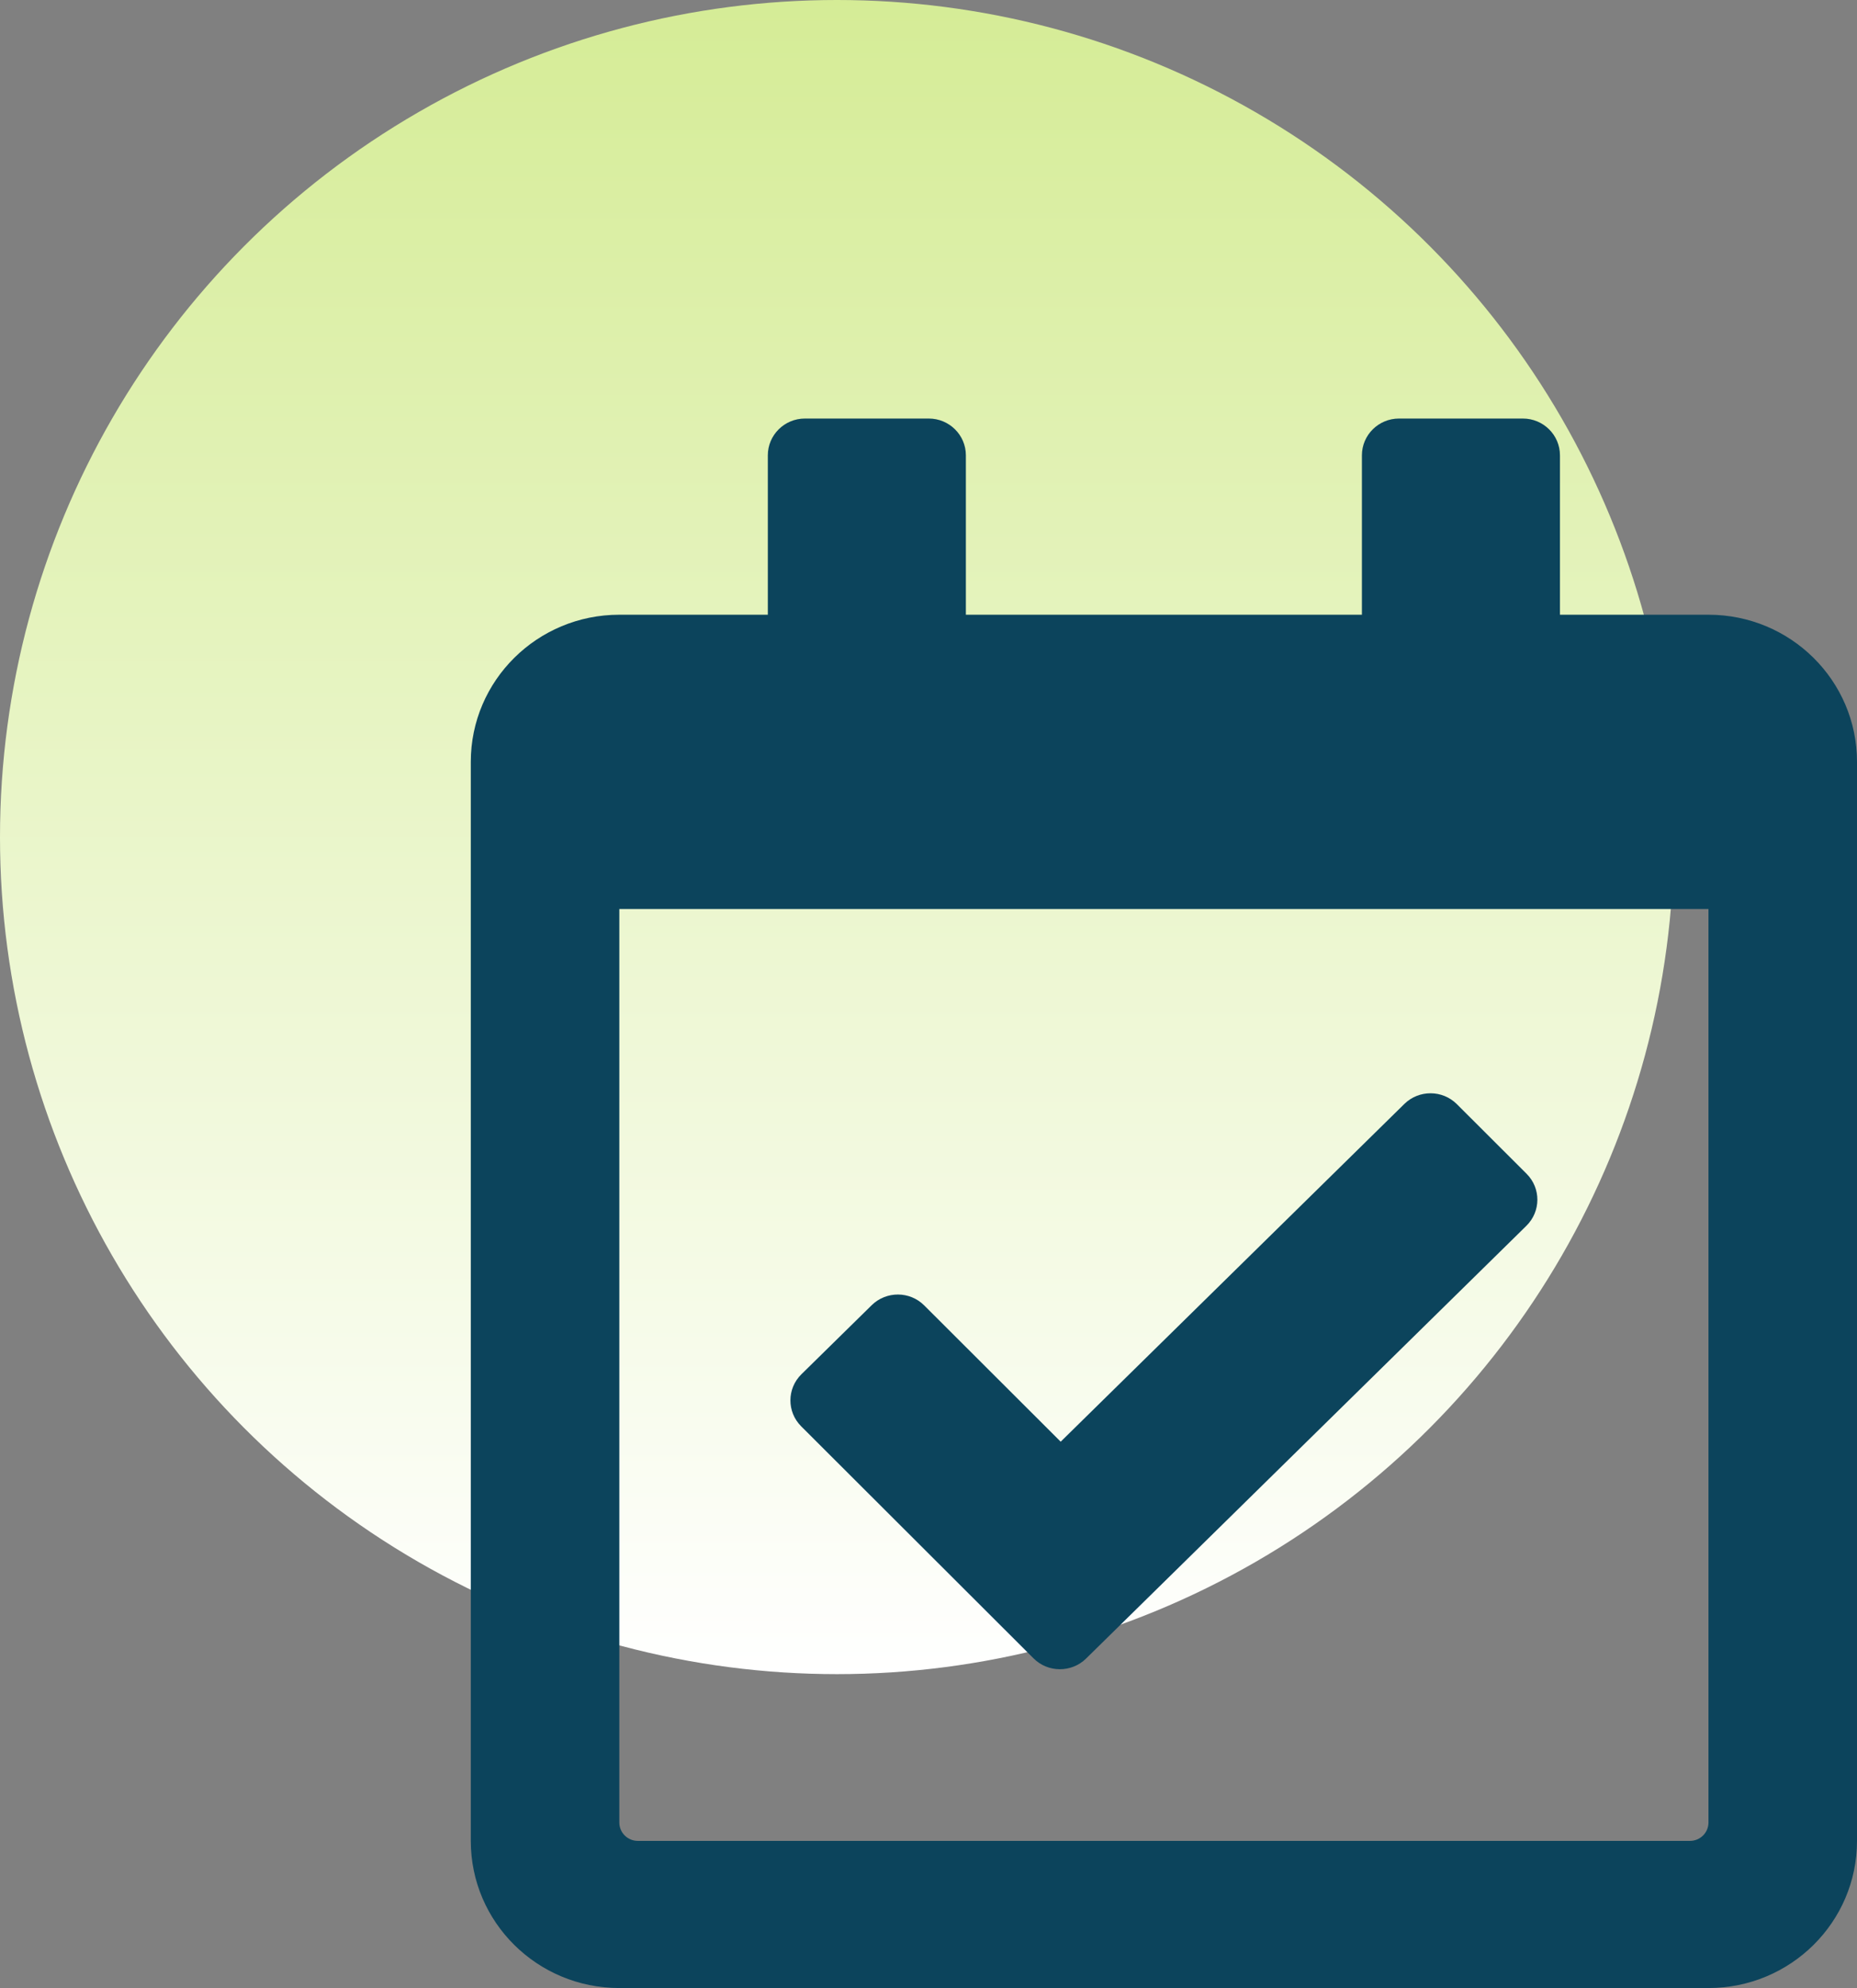
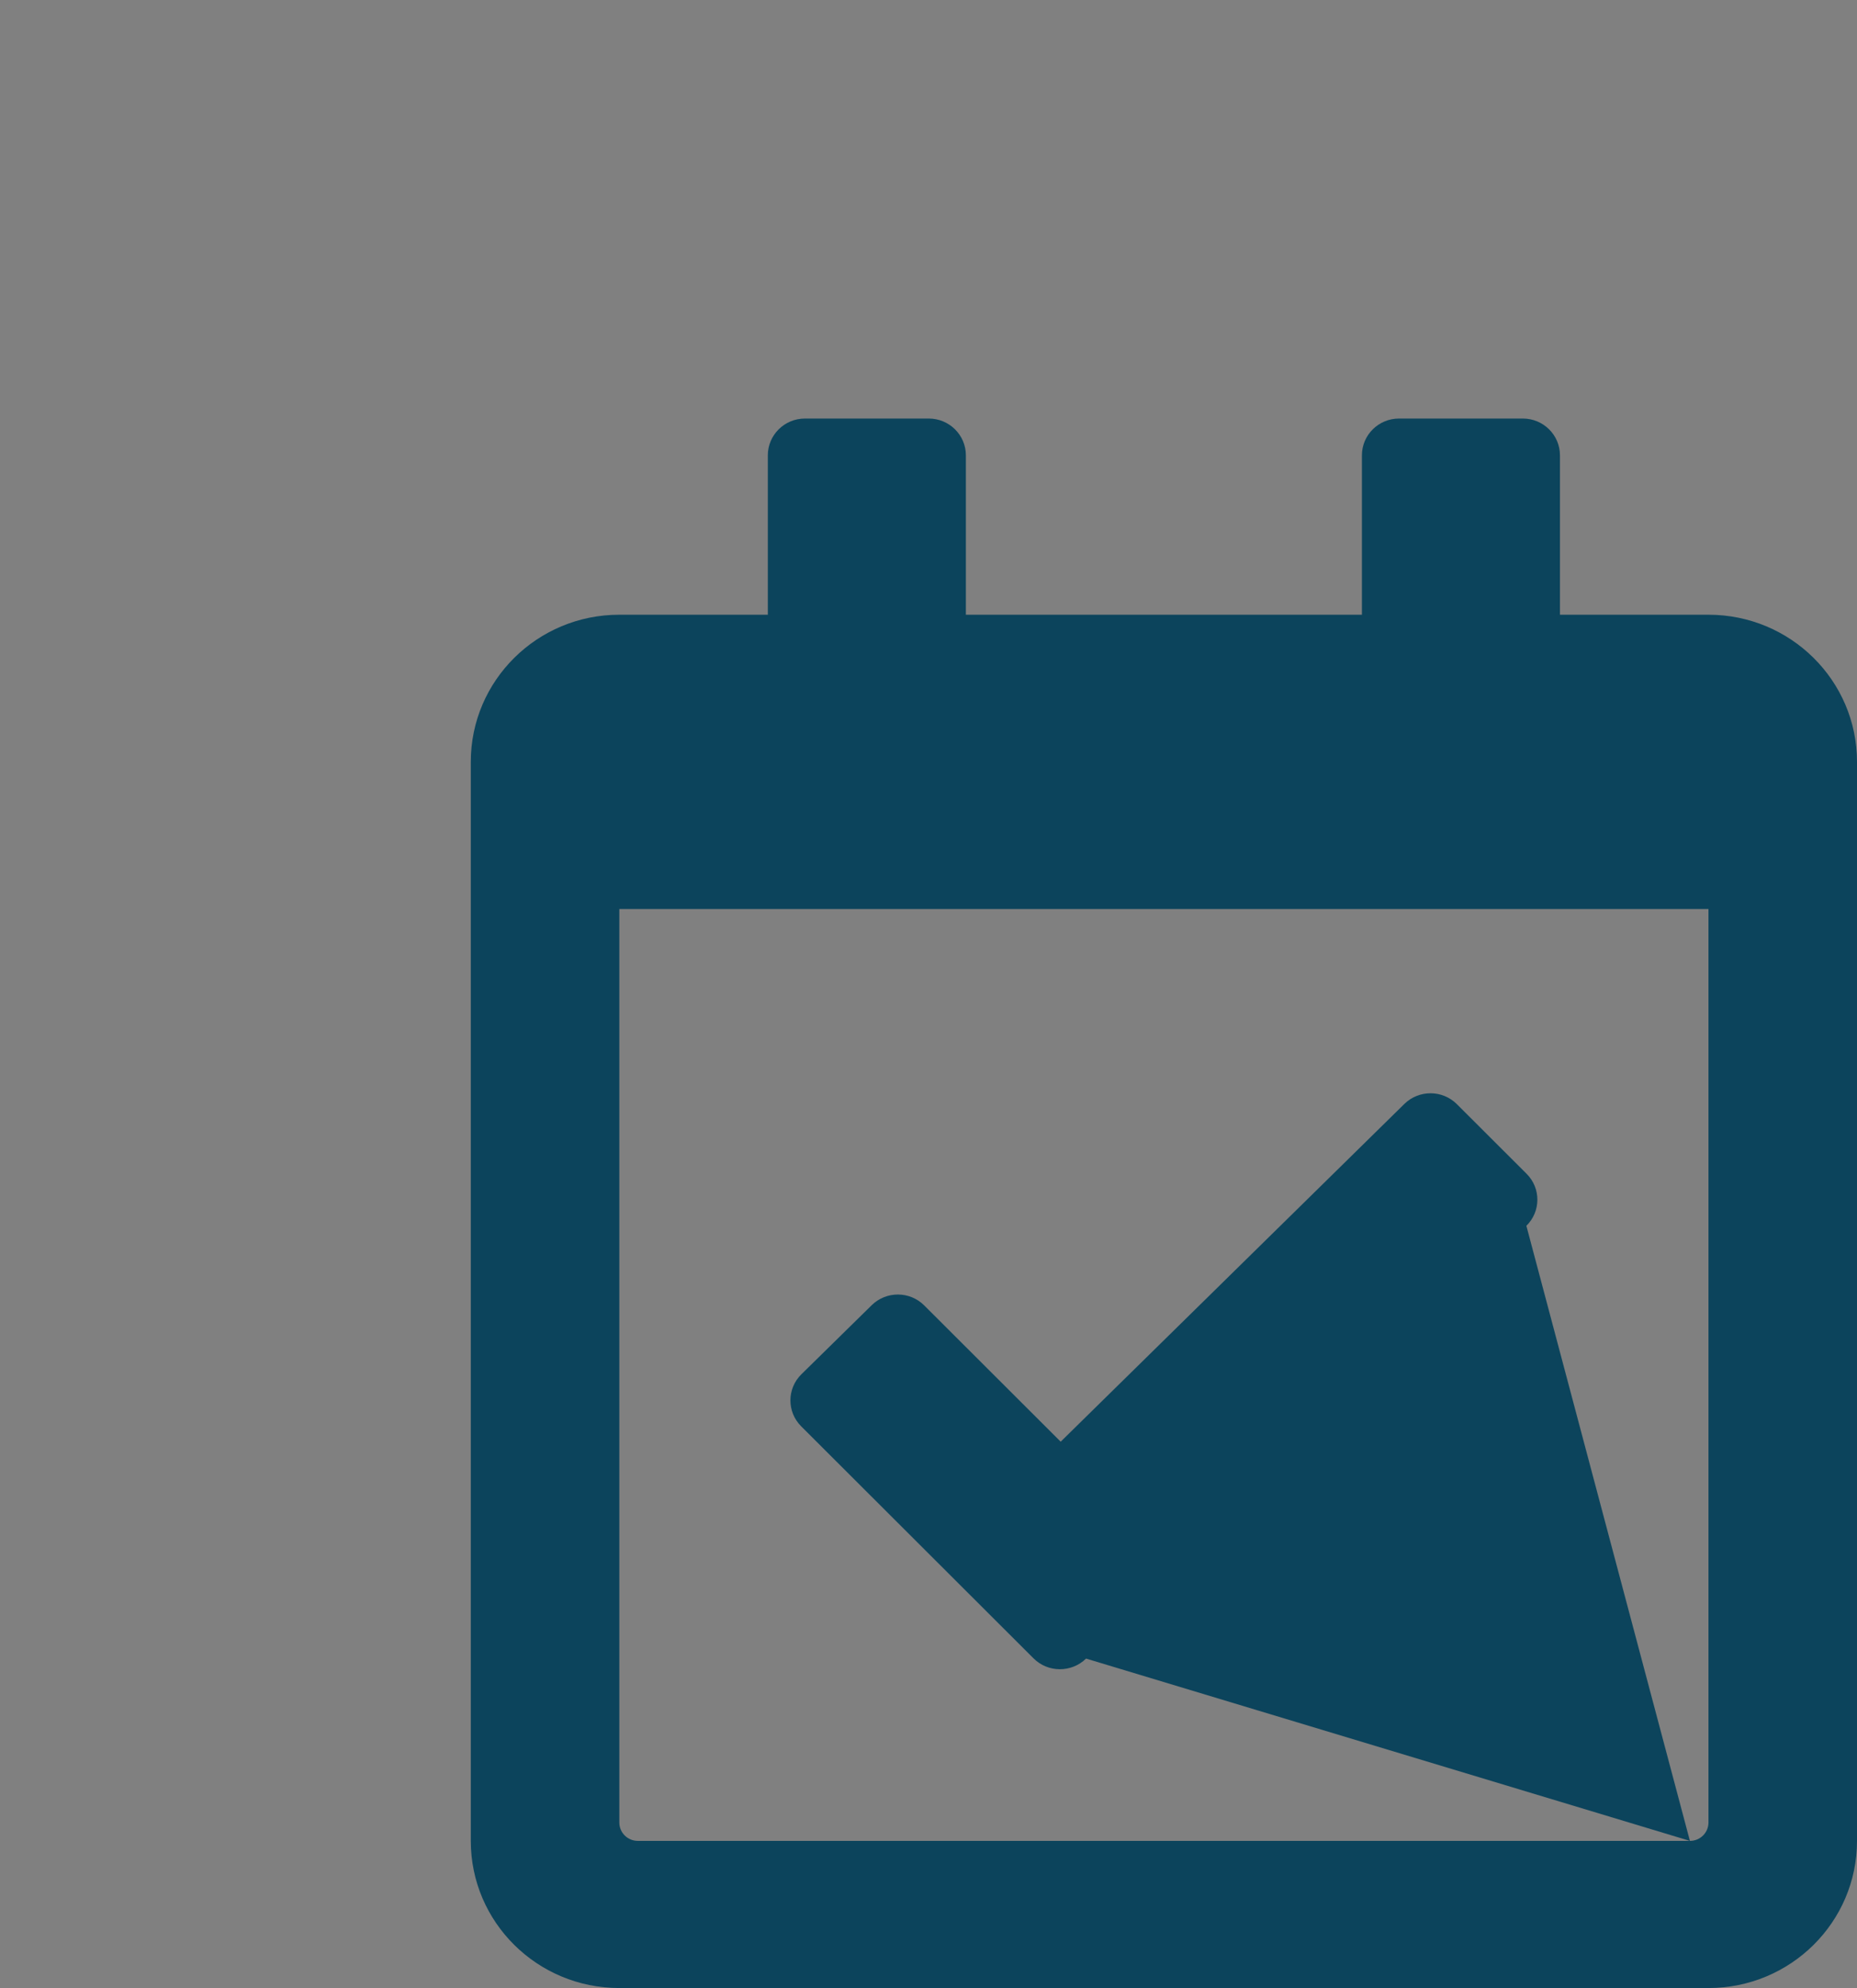
<svg xmlns="http://www.w3.org/2000/svg" width="71px" height="76px" viewBox="0 0 71 76" version="1.1">
  <rect x="0" y="0" width="71" height="76" fill="#808080" stroke="none" />
  <title>check+circle-green</title>
  <desc>Created with Sketch.</desc>
  <defs>
    <linearGradient x1="50%" y1="0%" x2="50%" y2="100%" id="linearGradient-1">
      <stop stop-color="#D5EC96" offset="0%" />
      <stop stop-color="#FFFFFF" offset="100%" />
    </linearGradient>
  </defs>
  <g id="Product-Page" stroke="none" stroke-width="1" fill="none" fill-rule="evenodd">
    <g id="Product-page" transform="translate(-831, -2748)">
      <g id="Process-detailed" transform="translate(128, 2210)">
        <g id="check+circle-green" transform="translate(703, 538)">
-           <circle id="Oval-Copy-11" fill="url(#linearGradient-1)" cx="32" cy="32" r="32" />
-           <path d="M65.321,23.5 L59.643,23.5 L59.643,17.406 C59.643,16.63 59.007,16 58.223,16 L53.491,16 C52.707,16 52.071,16.63 52.071,17.406 L52.071,23.5 L36.929,23.5 L36.929,17.406 C36.929,16.63 36.293,16 35.509,16 L30.777,16 C29.993,16 29.357,16.63 29.357,17.406 L29.357,23.5 L23.679,23.5 C20.542,23.5 18,26.018 18,29.125 L18,70.375 C18,73.482 20.542,76 23.679,76 L65.321,76 C68.458,76 71,73.482 71,70.375 L71,29.125 C71,26.018 68.458,23.5 65.321,23.5 Z M64.612,70.375 L24.388,70.375 C23.996,70.375 23.679,70.06 23.679,69.672 L23.679,34.75 L65.321,34.75 L65.321,69.672 C65.321,70.06 65.004,70.375 64.612,70.375 Z M58.359,46.861 L41.524,63.405 C40.967,63.951 40.068,63.948 39.516,63.397 L30.632,54.526 C30.08,53.974 30.084,53.084 30.64,52.537 L33.328,49.896 C33.885,49.349 34.784,49.352 35.336,49.904 L40.554,55.114 L53.694,42.202 C54.25,41.656 55.149,41.659 55.701,42.21 L58.368,44.873 C58.92,45.424 58.916,46.314 58.359,46.861 Z" id="Shape" fill="#0C445C" fill-rule="nonzero" />
+           <path d="M65.321,23.5 L59.643,23.5 L59.643,17.406 C59.643,16.63 59.007,16 58.223,16 L53.491,16 C52.707,16 52.071,16.63 52.071,17.406 L52.071,23.5 L36.929,23.5 L36.929,17.406 C36.929,16.63 36.293,16 35.509,16 L30.777,16 C29.993,16 29.357,16.63 29.357,17.406 L29.357,23.5 L23.679,23.5 C20.542,23.5 18,26.018 18,29.125 L18,70.375 C18,73.482 20.542,76 23.679,76 L65.321,76 C68.458,76 71,73.482 71,70.375 L71,29.125 C71,26.018 68.458,23.5 65.321,23.5 Z M64.612,70.375 L24.388,70.375 C23.996,70.375 23.679,70.06 23.679,69.672 L23.679,34.75 L65.321,34.75 L65.321,69.672 C65.321,70.06 65.004,70.375 64.612,70.375 Z L41.524,63.405 C40.967,63.951 40.068,63.948 39.516,63.397 L30.632,54.526 C30.08,53.974 30.084,53.084 30.64,52.537 L33.328,49.896 C33.885,49.349 34.784,49.352 35.336,49.904 L40.554,55.114 L53.694,42.202 C54.25,41.656 55.149,41.659 55.701,42.21 L58.368,44.873 C58.92,45.424 58.916,46.314 58.359,46.861 Z" id="Shape" fill="#0C445C" fill-rule="nonzero" />
        </g>
      </g>
    </g>
  </g>
</svg>